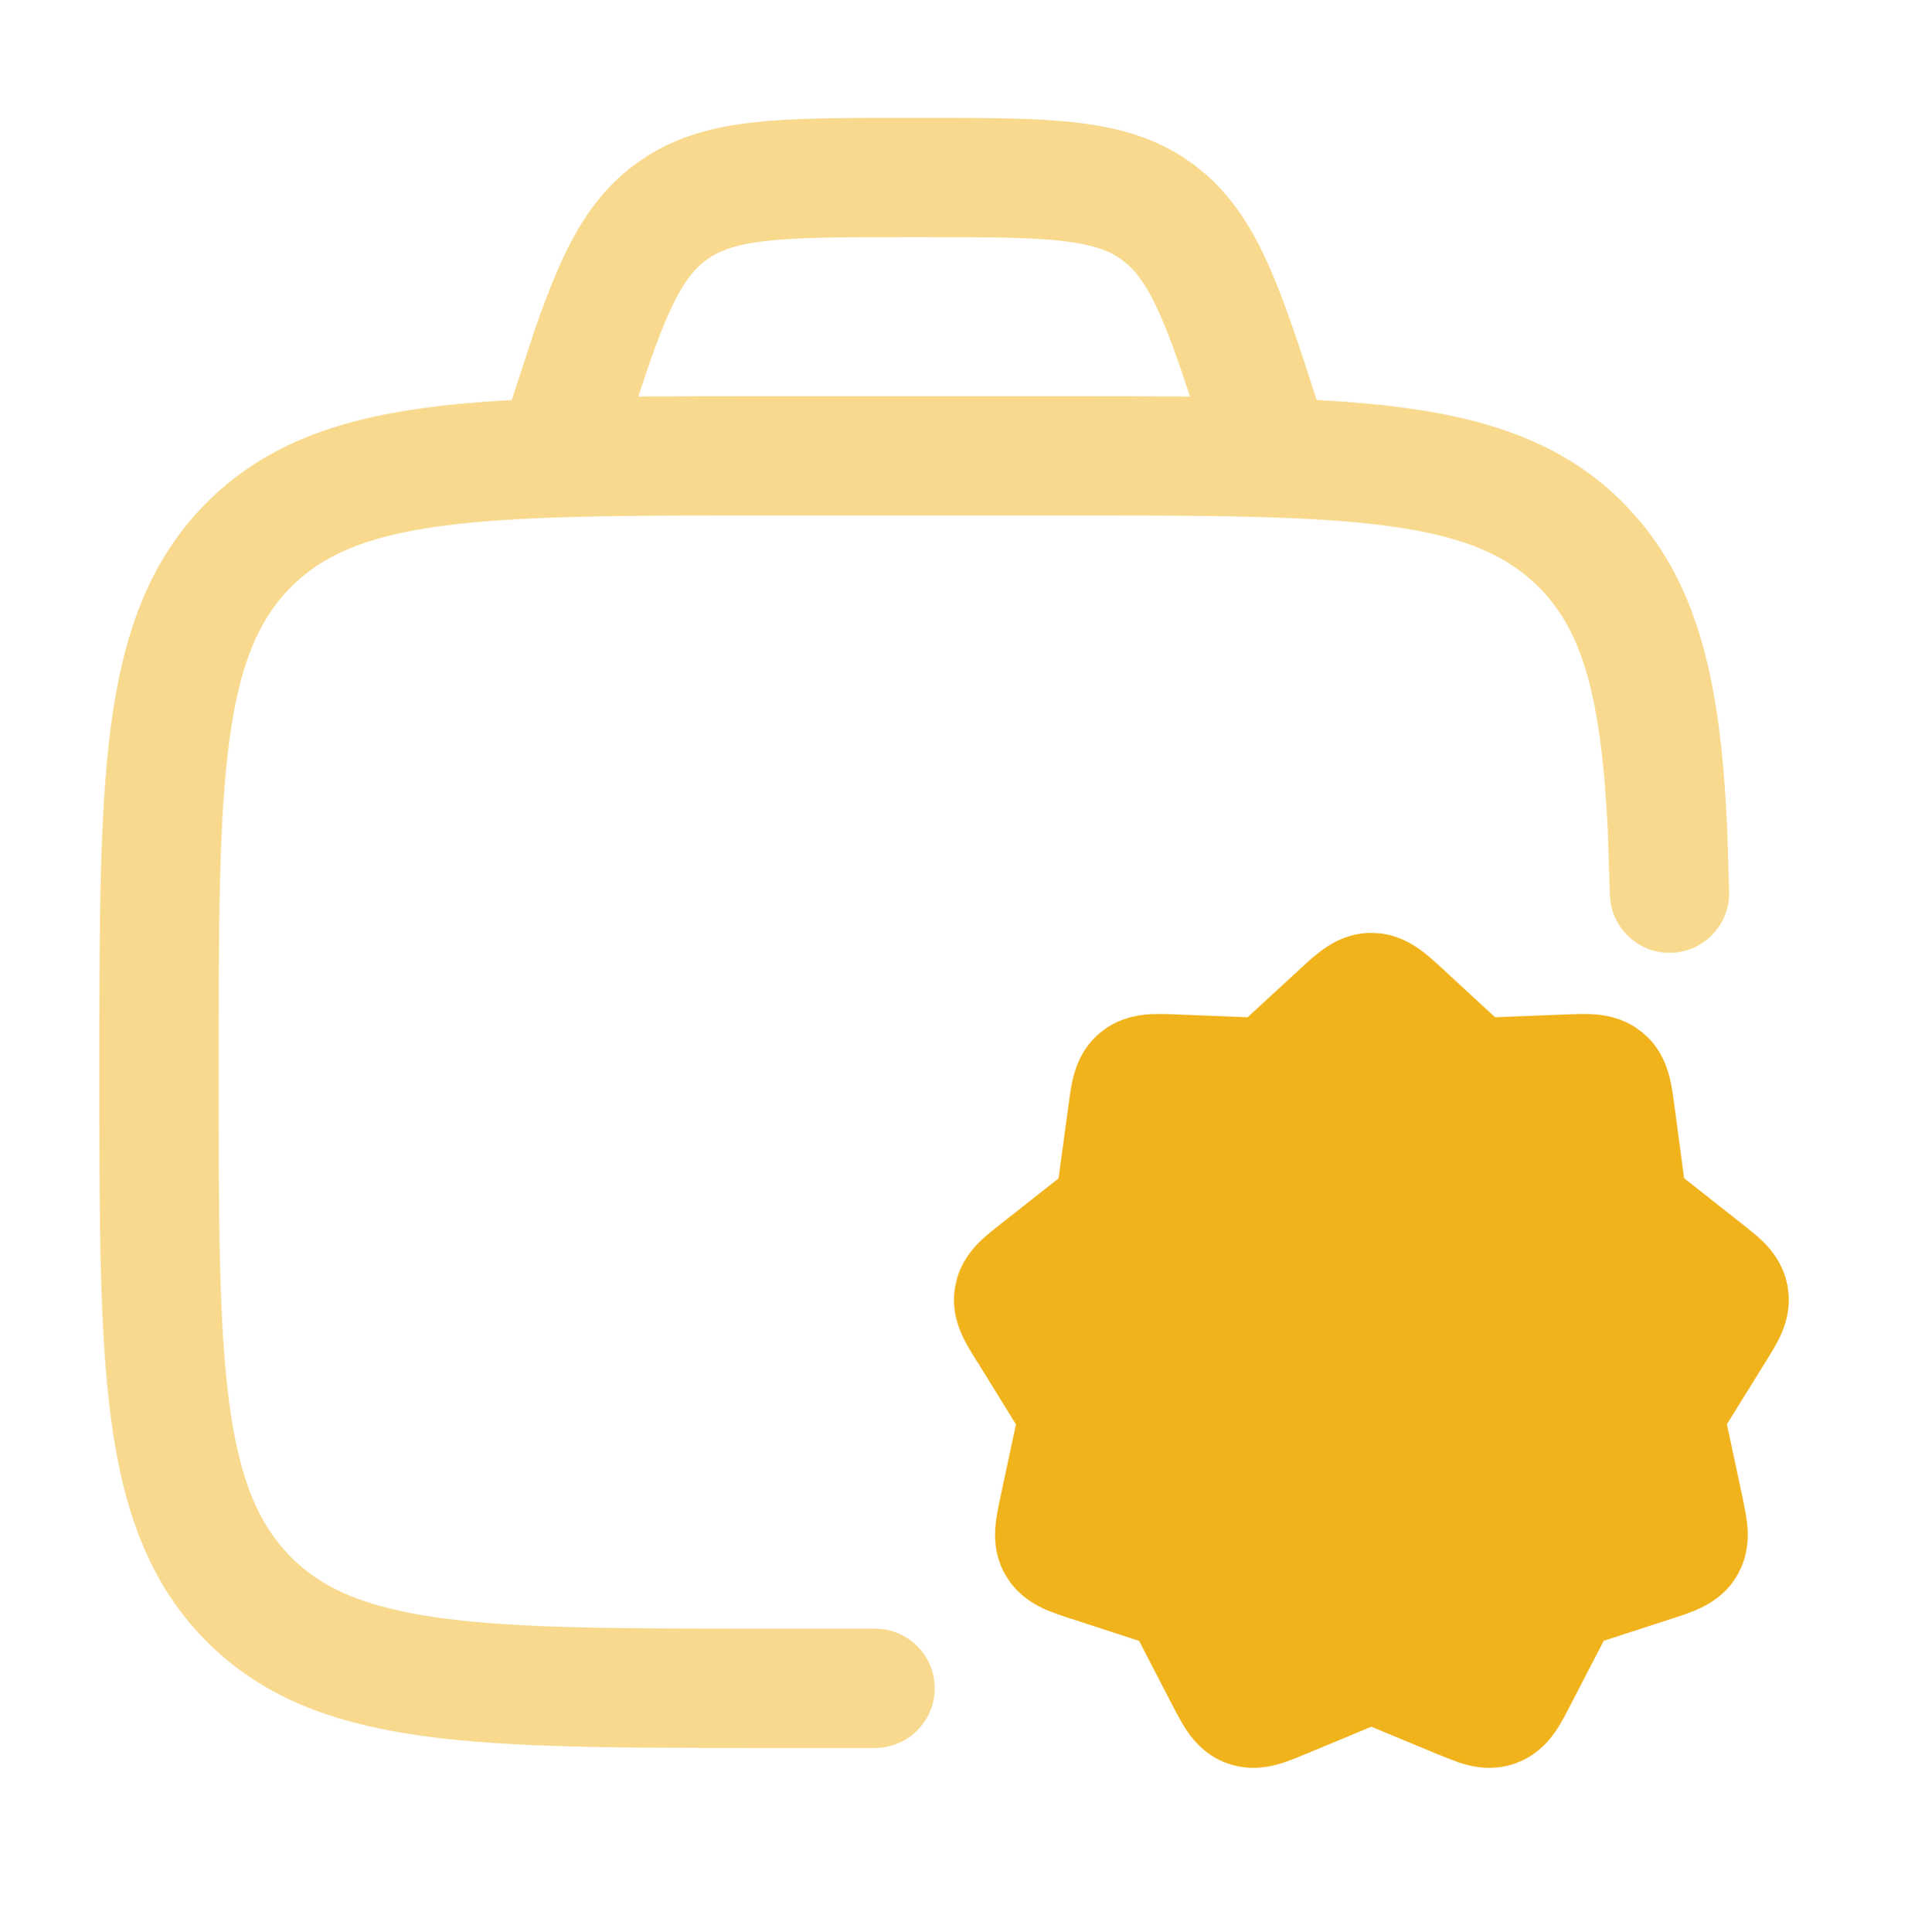
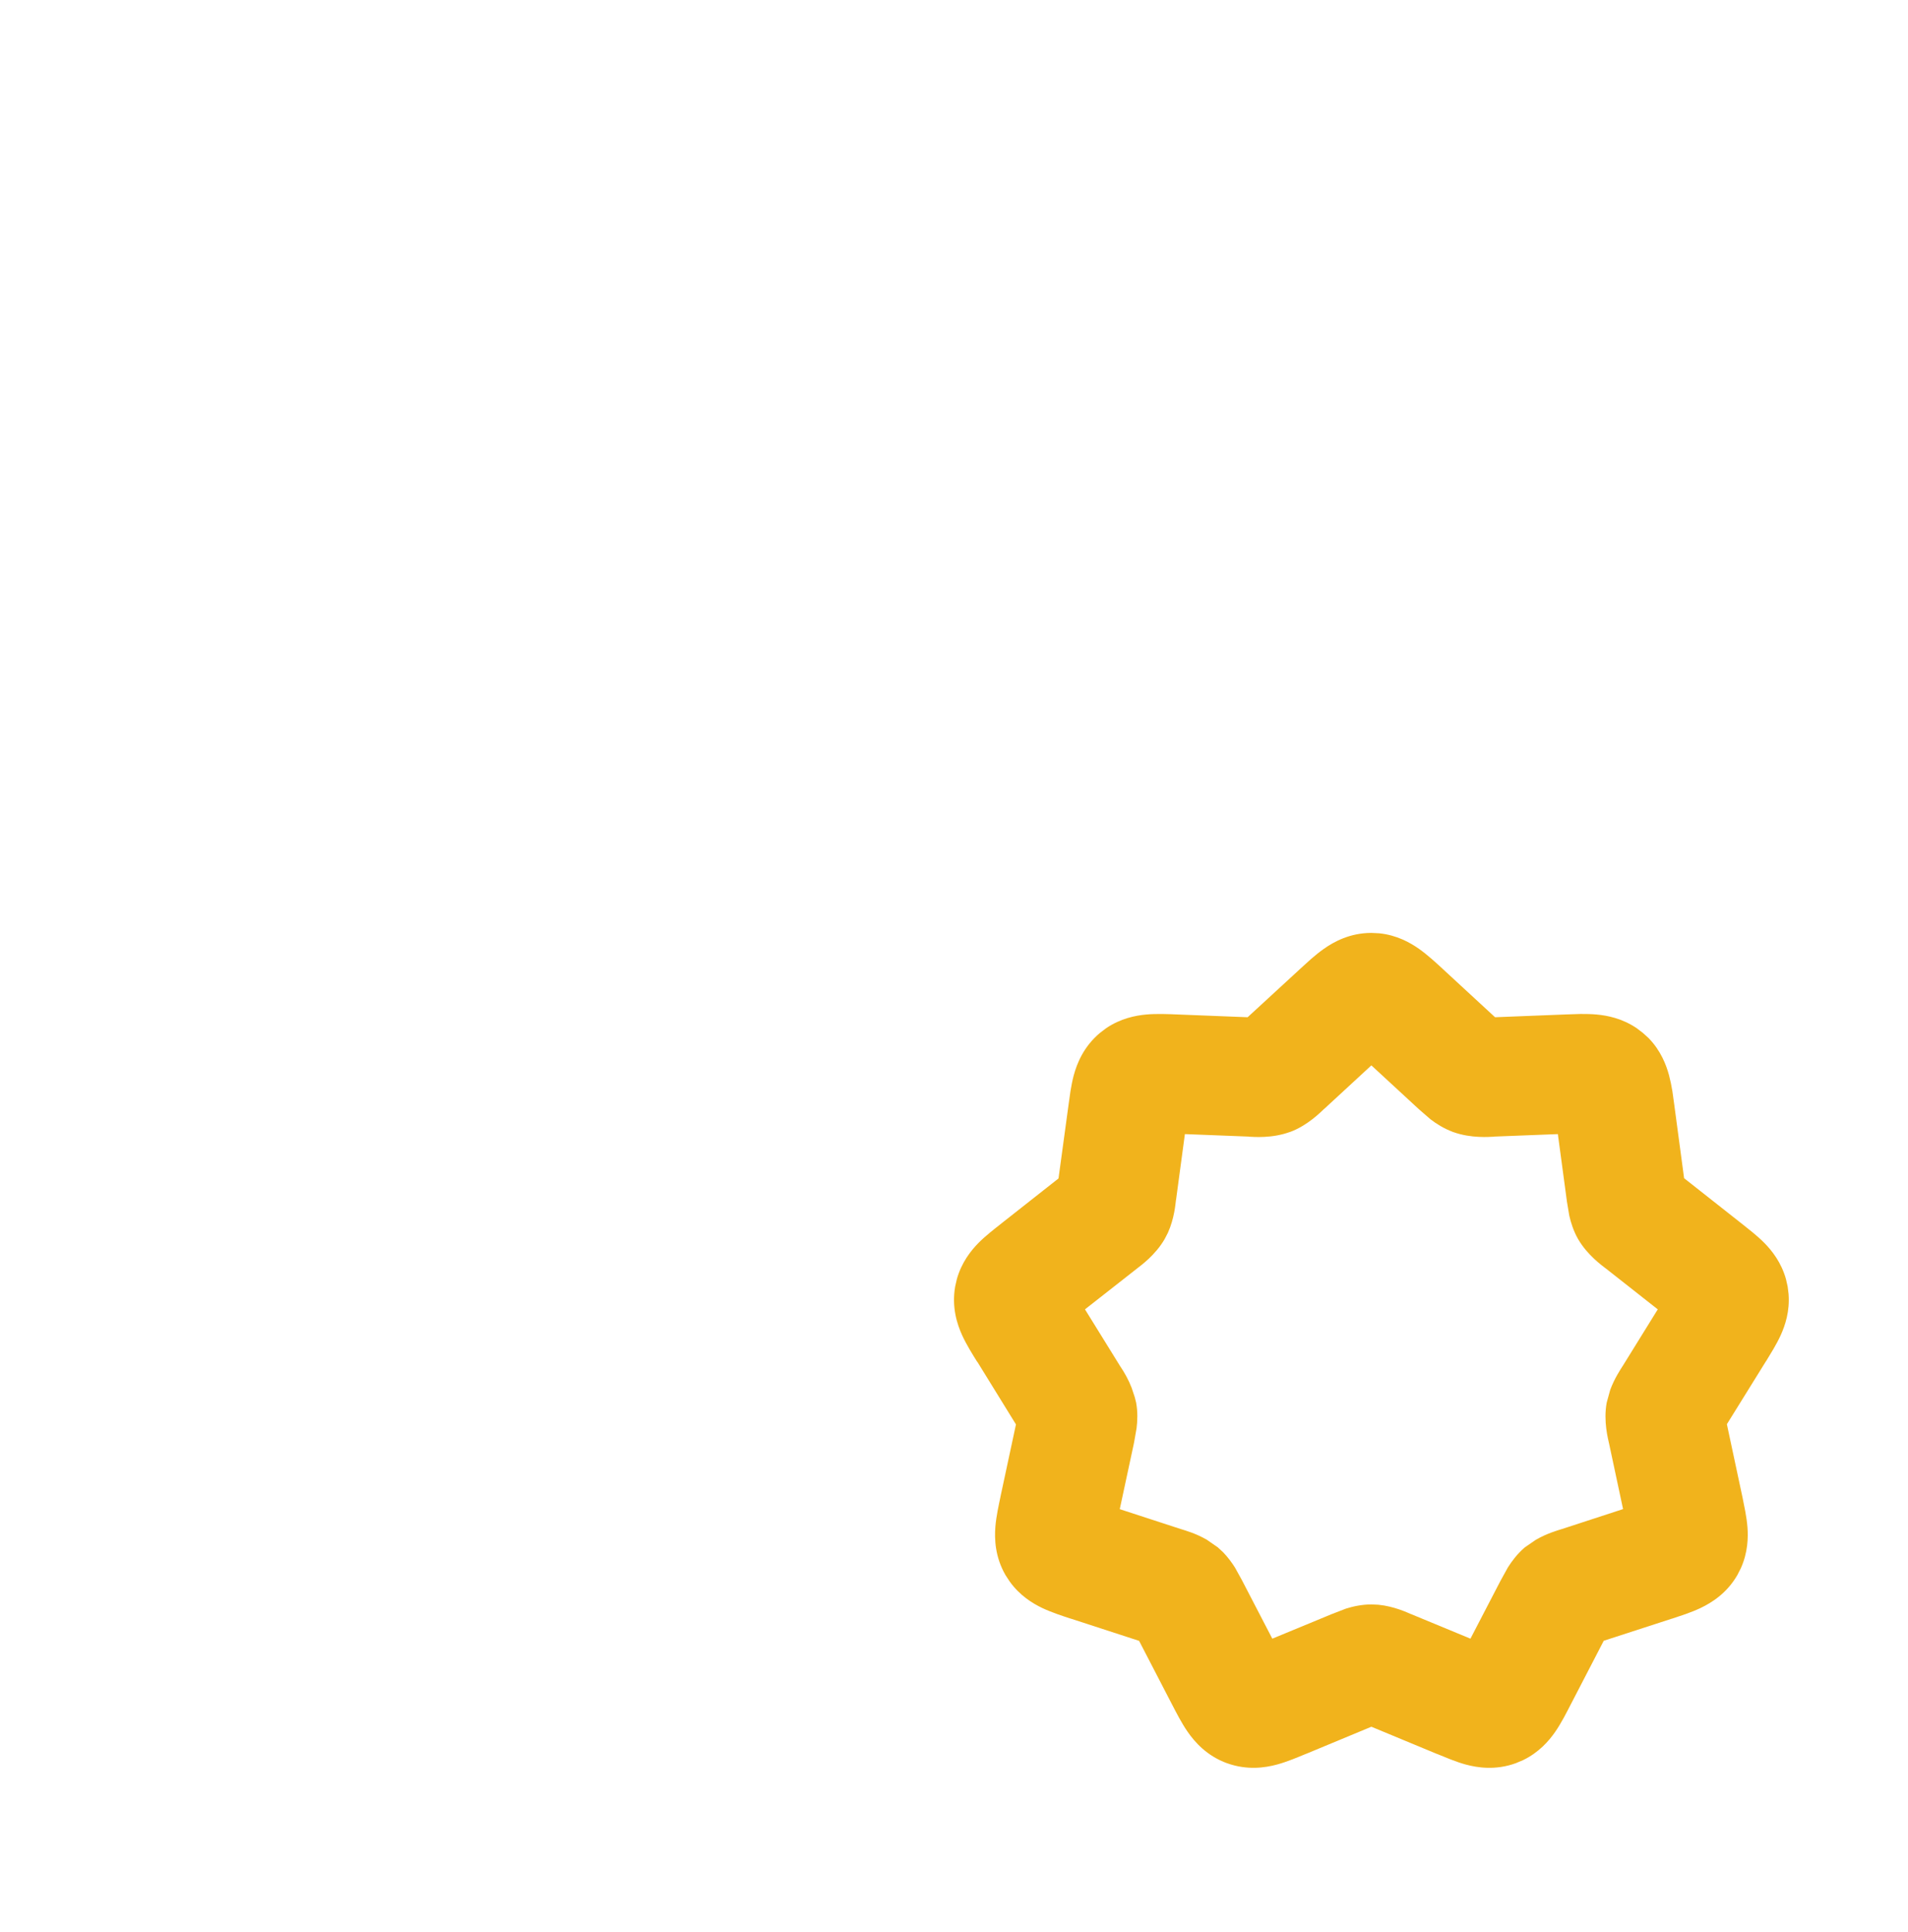
<svg xmlns="http://www.w3.org/2000/svg" width="80" height="81" viewBox="0 0 80 81" fill="none">
-   <path d="M38.766 4.942C41.317 4.942 43.448 4.939 45.179 5.144C46.754 5.33 48.19 5.705 49.501 6.524L50.058 6.905L50.579 7.328C51.737 8.351 52.522 9.628 53.18 11.095C53.854 12.599 54.474 14.496 55.204 16.767C56.554 16.84 57.798 16.947 58.942 17.104C62.68 17.616 65.722 18.698 68.118 21.14L68.767 21.856C71.422 25.031 72.174 29.267 72.419 34.763L72.5 37.39L72.493 37.648C72.391 38.91 71.345 39.915 70.052 39.942C68.757 39.969 67.673 39.006 67.519 37.748L67.5 37.494L67.415 34.88C67.144 29.219 66.364 26.49 64.551 24.643H64.548C63.231 23.302 61.427 22.491 58.262 22.058C55.019 21.613 50.74 21.608 44.694 21.608H32.019C25.973 21.608 21.692 21.614 18.45 22.058C15.286 22.491 13.482 23.301 12.165 24.643C10.842 25.991 10.038 27.849 9.609 31.098C9.172 34.413 9.167 38.785 9.167 44.942C9.167 51.099 9.172 55.471 9.609 58.786C10.038 62.035 10.842 63.893 12.165 65.241C13.482 66.582 15.286 67.392 18.45 67.826C21.692 68.27 25.973 68.275 32.019 68.275H36.69L36.946 68.288C38.206 68.417 39.189 69.481 39.19 70.775C39.19 72.07 38.206 73.134 36.946 73.263L36.69 73.275H32.019C26.116 73.275 21.431 73.282 17.77 72.78C14.034 72.268 10.993 71.185 8.597 68.744C6.207 66.309 5.151 63.227 4.651 59.44C4.161 55.722 4.167 50.961 4.167 44.942C4.167 38.924 4.161 34.162 4.651 30.443C5.151 26.657 6.206 23.575 8.597 21.14C10.993 18.699 14.034 17.616 17.77 17.104C18.9 16.949 20.126 16.843 21.456 16.77L22.408 13.868C22.766 12.831 23.116 11.906 23.48 11.095C24.231 9.419 25.151 7.989 26.605 6.905L27.157 6.527C28.469 5.706 29.905 5.33 31.48 5.144C33.211 4.939 35.341 4.942 37.89 4.942H38.766ZM37.89 9.942C35.222 9.942 33.436 9.946 32.066 10.108C30.767 10.262 30.101 10.535 29.596 10.912H29.593C29.08 11.295 28.606 11.883 28.043 13.139C27.639 14.04 27.244 15.16 26.762 16.624C28.395 16.609 30.146 16.608 32.019 16.608H44.694C46.546 16.608 48.278 16.609 49.897 16.624C49.414 15.161 49.02 14.04 48.616 13.139C48.053 11.882 47.578 11.295 47.066 10.912V10.909C46.559 10.532 45.89 10.262 44.593 10.108C43.223 9.946 41.437 9.942 38.766 9.942H37.89Z" fill="#F8D98D" />
-   <path d="M56.212 42.451L56.204 42.459L53.828 44.649C53.541 44.912 53.398 45.042 53.221 45.109C53.041 45.176 52.848 45.169 52.458 45.152L49.248 45.026C48.421 44.992 48.008 44.979 47.724 45.216C47.441 45.452 47.384 45.866 47.274 46.682L46.831 49.966L46.829 49.981C46.78 50.354 46.756 50.538 46.664 50.699C46.571 50.862 46.421 50.979 46.121 51.219L43.534 53.252L43.524 53.26C42.891 53.758 42.574 54.008 42.511 54.366C42.448 54.726 42.661 55.072 43.094 55.766L44.844 58.592C44.996 58.792 45.109 59.018 45.178 59.259C45.21 59.435 45.173 59.617 45.099 59.974L45.094 59.999L44.394 63.259C44.224 64.062 44.141 64.459 44.324 64.779C44.507 65.098 44.896 65.225 45.669 65.477L45.674 65.479L48.761 66.486C49.128 66.602 49.314 66.666 49.458 66.786C49.601 66.906 49.688 67.079 49.868 67.422L51.374 70.326L51.374 70.326C51.758 71.066 51.951 71.439 52.301 71.566C52.649 71.692 53.03 71.534 53.796 71.217L53.808 71.212L56.768 69.986L56.798 69.973C57.141 69.831 57.316 69.759 57.501 69.759C57.685 69.759 57.861 69.831 58.203 69.973L58.234 69.986L61.194 71.212L61.206 71.217C61.971 71.534 62.353 71.692 62.701 71.566C63.051 71.439 63.244 71.069 63.628 70.326L65.134 67.422C65.311 67.079 65.401 66.906 65.544 66.782C65.686 66.664 65.869 66.604 66.225 66.487L66.241 66.482L69.328 65.479L69.332 65.477C70.106 65.225 70.495 65.098 70.678 64.779C70.859 64.463 70.776 64.069 70.614 63.29L70.608 63.259L69.911 59.999C69.831 59.626 69.791 59.436 69.824 59.256C69.858 59.076 69.958 58.912 70.158 58.589L71.911 55.766L71.926 55.742C72.343 55.064 72.554 54.721 72.491 54.366C72.428 54.009 72.114 53.761 71.488 53.265L71.468 53.249L68.881 51.216L68.864 51.202C68.575 50.974 68.429 50.859 68.338 50.702C68.248 50.542 68.223 50.363 68.174 50.012L68.168 49.969L67.728 46.682C67.618 45.862 67.561 45.452 67.278 45.216C66.994 44.979 66.581 44.992 65.754 45.026L62.548 45.152C62.154 45.169 61.961 45.176 61.781 45.109C61.607 45.047 61.466 44.917 61.188 44.662L61.174 44.649L58.798 42.459L58.789 42.451C58.178 41.89 57.873 41.609 57.501 41.609C57.129 41.609 56.824 41.89 56.212 42.451Z" fill="#F1B31C" />
  <path d="M57.829 39.125C58.566 39.2 59.126 39.516 59.495 39.776C59.858 40.032 60.226 40.374 60.482 40.609L60.488 40.619H60.492L62.686 42.644L65.654 42.527L66.266 42.507C66.49 42.505 66.725 42.51 66.947 42.53C67.395 42.571 68.018 42.692 68.623 43.103L68.88 43.298L69.121 43.516C69.637 44.044 69.863 44.644 69.981 45.079C70.038 45.294 70.085 45.525 70.121 45.746L70.205 46.349V46.352L70.612 49.392L73.011 51.283L73.021 51.29L73.04 51.306L73.499 51.674C73.666 51.813 73.84 51.965 73.991 52.12C74.3 52.437 74.689 52.927 74.883 53.621L74.954 53.933L74.993 54.249C75.048 54.968 74.849 55.56 74.668 55.961C74.579 56.159 74.468 56.362 74.359 56.55L74.056 57.052L74.04 57.074L74.033 57.084L72.406 59.705L73.053 62.735L73.057 62.748L73.063 62.781L73.177 63.357C73.216 63.571 73.251 63.798 73.268 64.014C73.302 64.457 73.287 65.083 72.992 65.74L72.848 66.023C72.408 66.792 71.764 67.189 71.302 67.41C71.104 67.504 70.885 67.59 70.677 67.664L70.108 67.856H70.101L67.243 68.783L65.846 71.479C65.684 71.793 65.459 72.24 65.205 72.605C64.946 72.978 64.524 73.468 63.854 73.79L63.551 73.917C62.71 74.221 61.956 74.106 61.458 73.972C61.245 73.915 61.023 73.834 60.814 73.754L60.251 73.526L60.238 73.523L57.5 72.387L54.766 73.523H54.762L54.753 73.526C54.432 73.659 53.969 73.857 53.542 73.972C53.045 74.106 52.292 74.22 51.452 73.917H51.449C50.597 73.608 50.091 73.023 49.798 72.602C49.544 72.236 49.314 71.786 49.154 71.475V71.472H49.15V71.469L47.761 68.787L44.899 67.856H44.893C44.57 67.75 44.098 67.598 43.701 67.41C43.297 67.217 42.755 66.888 42.331 66.293L42.155 66.023C41.719 65.262 41.694 64.515 41.735 64.001C41.77 63.563 41.879 63.079 41.95 62.742V62.735L42.598 59.714L40.977 57.087L40.973 57.091C40.79 56.797 40.525 56.378 40.342 55.977C40.13 55.512 39.897 54.799 40.049 53.933L40.12 53.621C40.316 52.922 40.708 52.431 41.019 52.113C41.324 51.803 41.715 51.504 41.979 51.296L41.989 51.287L44.382 49.402L44.798 46.349L44.883 45.746C44.919 45.526 44.962 45.296 45.02 45.082C45.152 44.589 45.433 43.875 46.123 43.298L46.38 43.103C46.985 42.693 47.609 42.571 48.057 42.53C48.499 42.49 48.998 42.513 49.349 42.527H49.346L52.311 42.644L54.512 40.619L54.522 40.609L54.974 40.199C55.143 40.052 55.327 39.904 55.508 39.776C55.93 39.479 56.601 39.109 57.5 39.109L57.829 39.125ZM55.521 46.488H55.518C55.367 46.627 54.836 47.173 54.105 47.449L54.089 47.452C53.332 47.732 52.557 47.659 52.35 47.651V47.647L49.681 47.543L49.31 50.3L49.307 50.297V50.303C49.286 50.461 49.243 51.07 48.968 51.681L48.835 51.938C48.447 52.617 47.81 53.07 47.682 53.171L47.666 53.184L45.492 54.89L46.963 57.266C47.158 57.552 47.323 57.856 47.448 58.178L47.581 58.578L47.637 58.803C47.708 59.187 47.692 59.565 47.656 59.867L47.549 60.476L47.542 60.502L47.539 60.525L46.95 63.266L49.515 64.102H49.518C49.676 64.153 50.127 64.275 50.596 64.545L51.061 64.867L51.283 65.072C51.488 65.284 51.654 65.513 51.781 65.714L52.083 66.261L52.087 66.27L53.346 68.695L55.811 67.677L55.814 67.673L55.843 67.664L56.432 67.436C56.727 67.343 57.102 67.26 57.5 67.26L57.793 67.273C58.462 67.338 59.018 67.606 59.157 67.664L59.19 67.673L59.193 67.677L61.654 68.695L62.91 66.277L63.223 65.71C63.387 65.449 63.615 65.144 63.913 64.887L63.939 64.864L64.404 64.545C64.871 64.277 65.318 64.154 65.446 64.112L65.462 64.106H65.469L68.053 63.263L67.468 60.522C67.43 60.347 67.221 59.583 67.367 58.8L67.513 58.269C67.696 57.774 67.954 57.397 68.031 57.273L68.034 57.27L69.508 54.89L67.337 53.181L67.334 53.178L67.314 53.165C67.173 53.054 66.563 52.62 66.178 51.961L66.156 51.925C65.971 51.594 65.863 51.247 65.798 50.961L65.697 50.359L65.693 50.317L65.69 50.3L65.319 47.543L62.65 47.647L62.653 47.651C62.447 47.659 61.686 47.728 60.938 47.459V47.462C60.932 47.46 60.927 47.457 60.921 47.455L60.911 47.452V47.449C60.542 47.312 60.221 47.109 59.977 46.921L59.495 46.502L59.483 46.488H59.479L57.5 44.662L55.521 46.488Z" fill="#F1B31C" />
</svg>